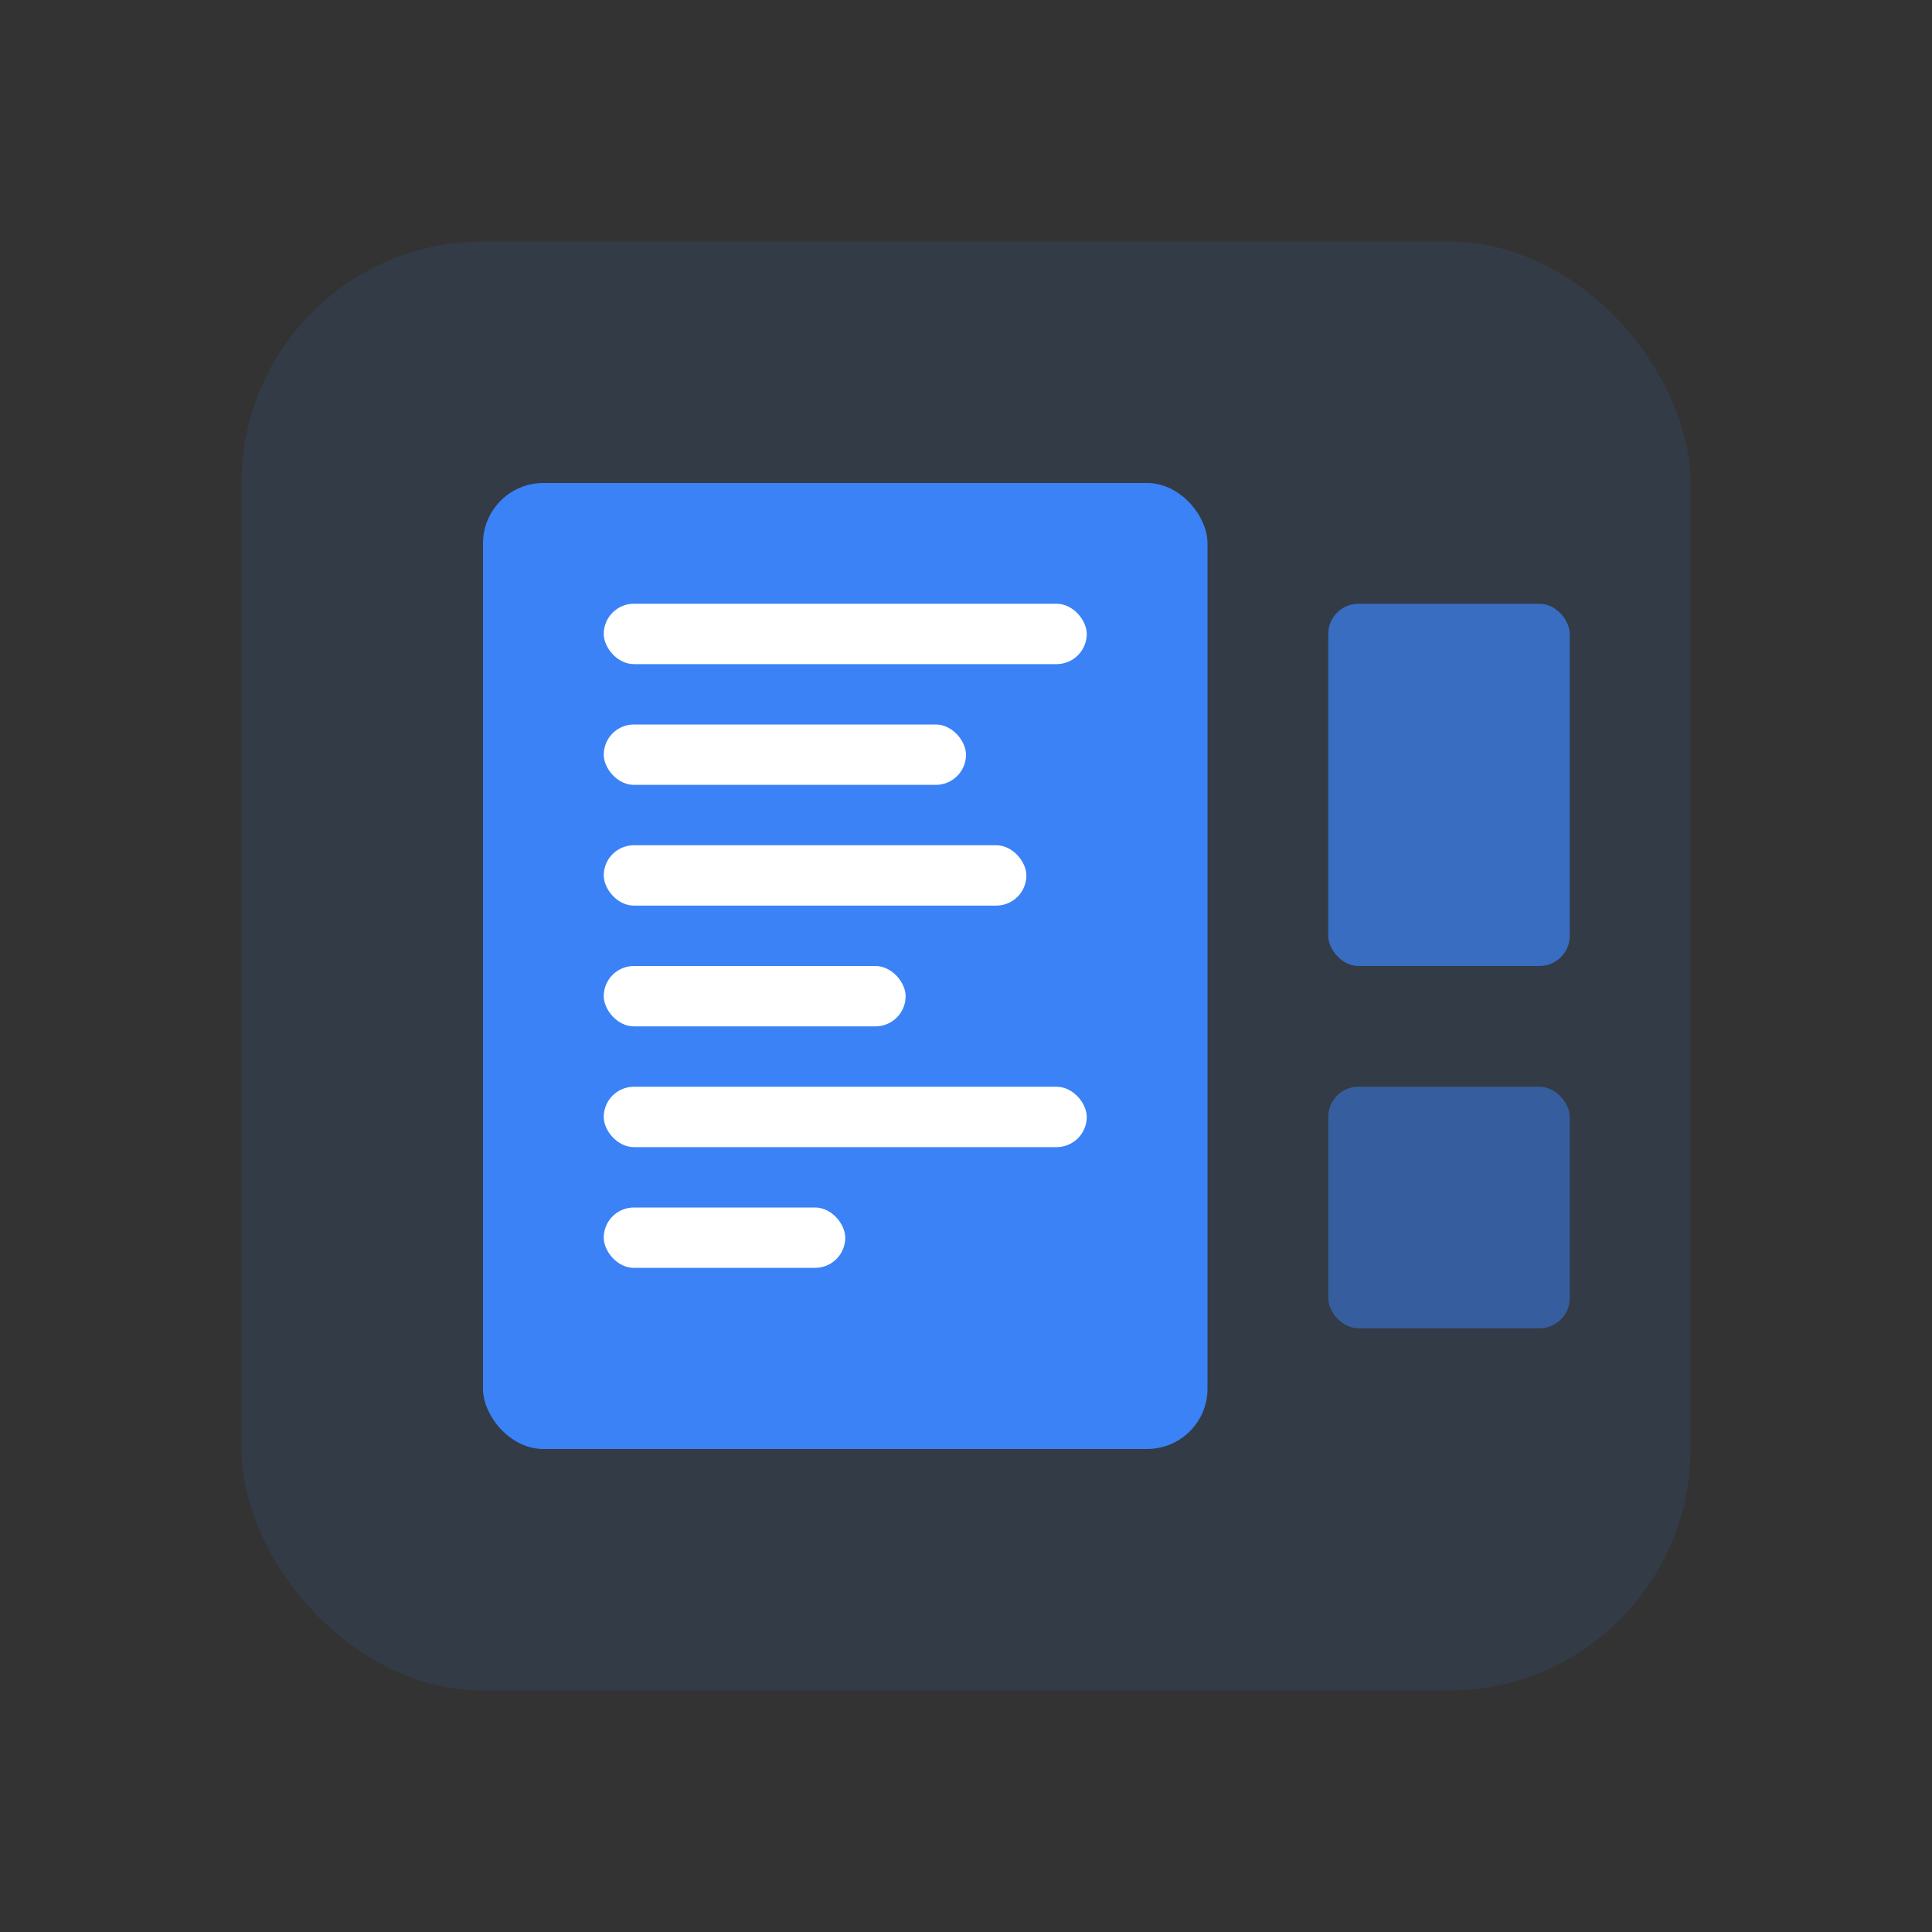
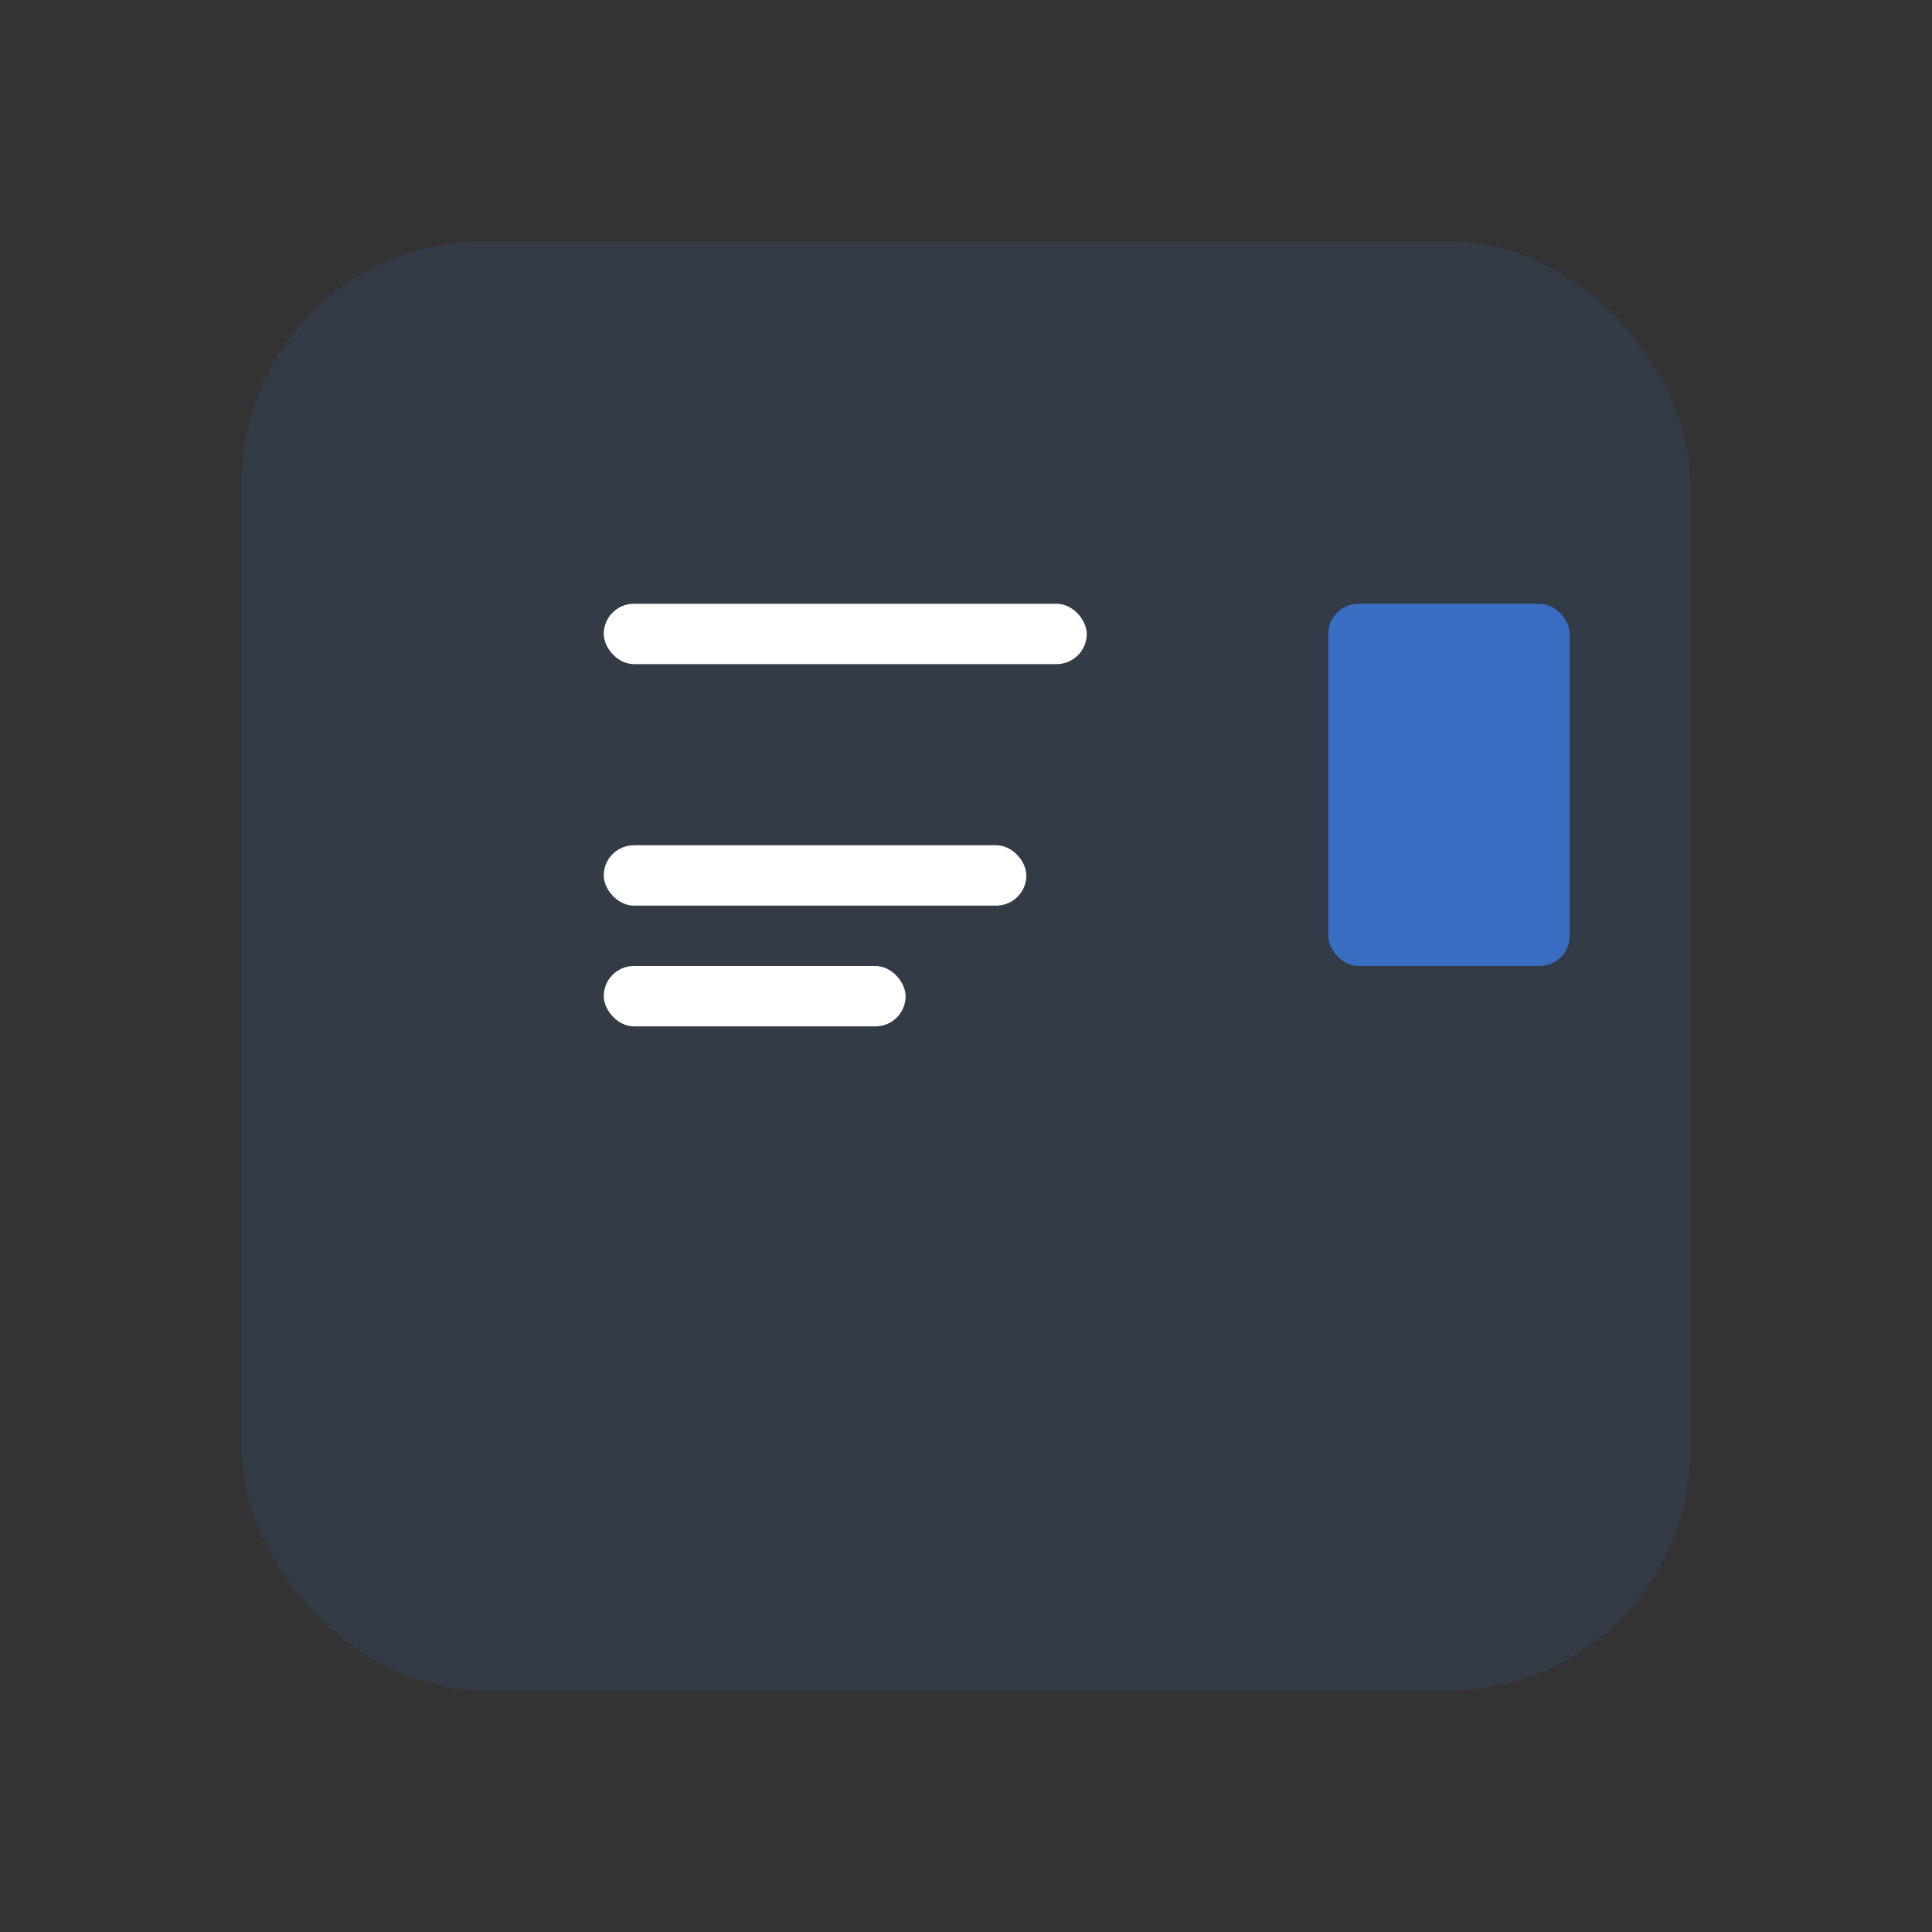
<svg xmlns="http://www.w3.org/2000/svg" width="64" height="64" viewBox="0 0 64 64" fill="none">
  <rect x="0" y="0" width="64" height="64" fill="#333333" stroke="none" />
  <rect x="8" y="8" width="48" height="48" rx="8" fill="#3B82F6" fill-opacity="0.1" />
-   <rect x="16" y="16" width="24" height="32" rx="2" fill="#3B82F6" />
  <rect x="20" y="20" width="16" height="2" rx="1" fill="white" />
-   <rect x="20" y="24" width="12" height="2" rx="1" fill="white" />
  <rect x="20" y="28" width="14" height="2" rx="1" fill="white" />
  <rect x="20" y="32" width="10" height="2" rx="1" fill="white" />
-   <rect x="20" y="36" width="16" height="2" rx="1" fill="white" />
-   <rect x="20" y="40" width="8" height="2" rx="1" fill="white" />
  <rect x="44" y="20" width="8" height="12" rx="1" fill="#3B82F6" fill-opacity="0.7" />
-   <rect x="44" y="36" width="8" height="8" rx="1" fill="#3B82F6" fill-opacity="0.5" />
</svg>